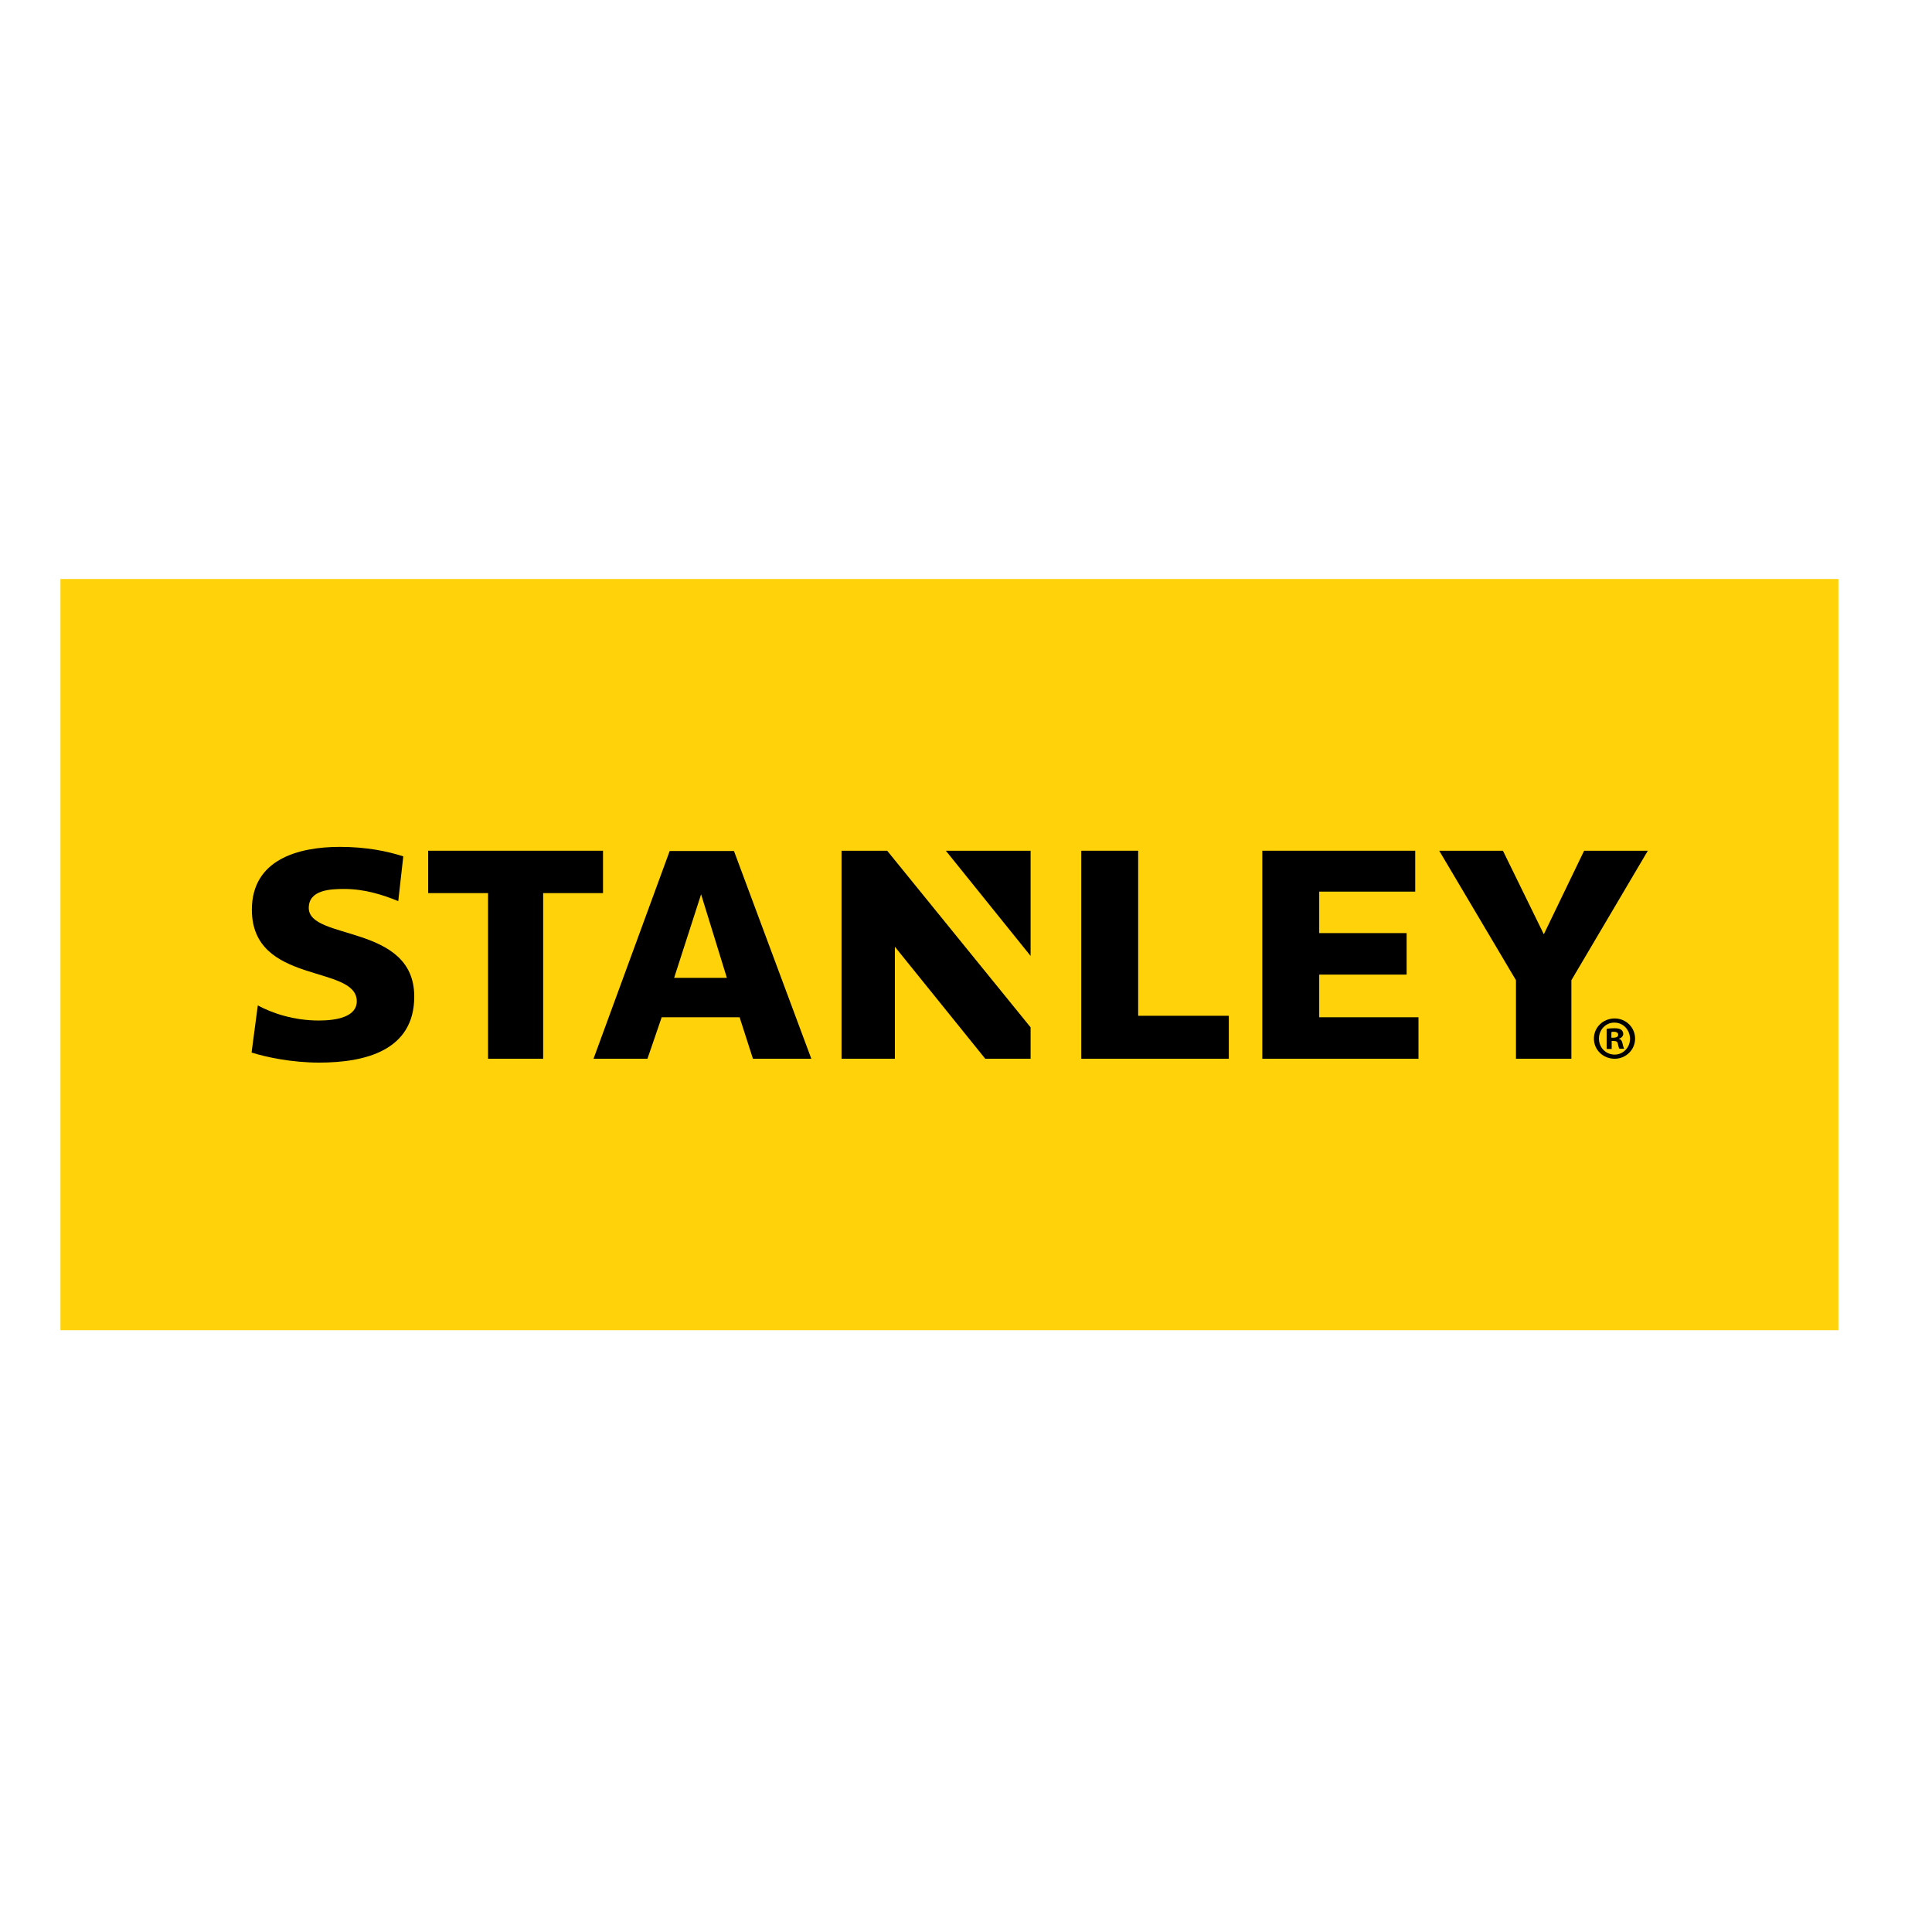
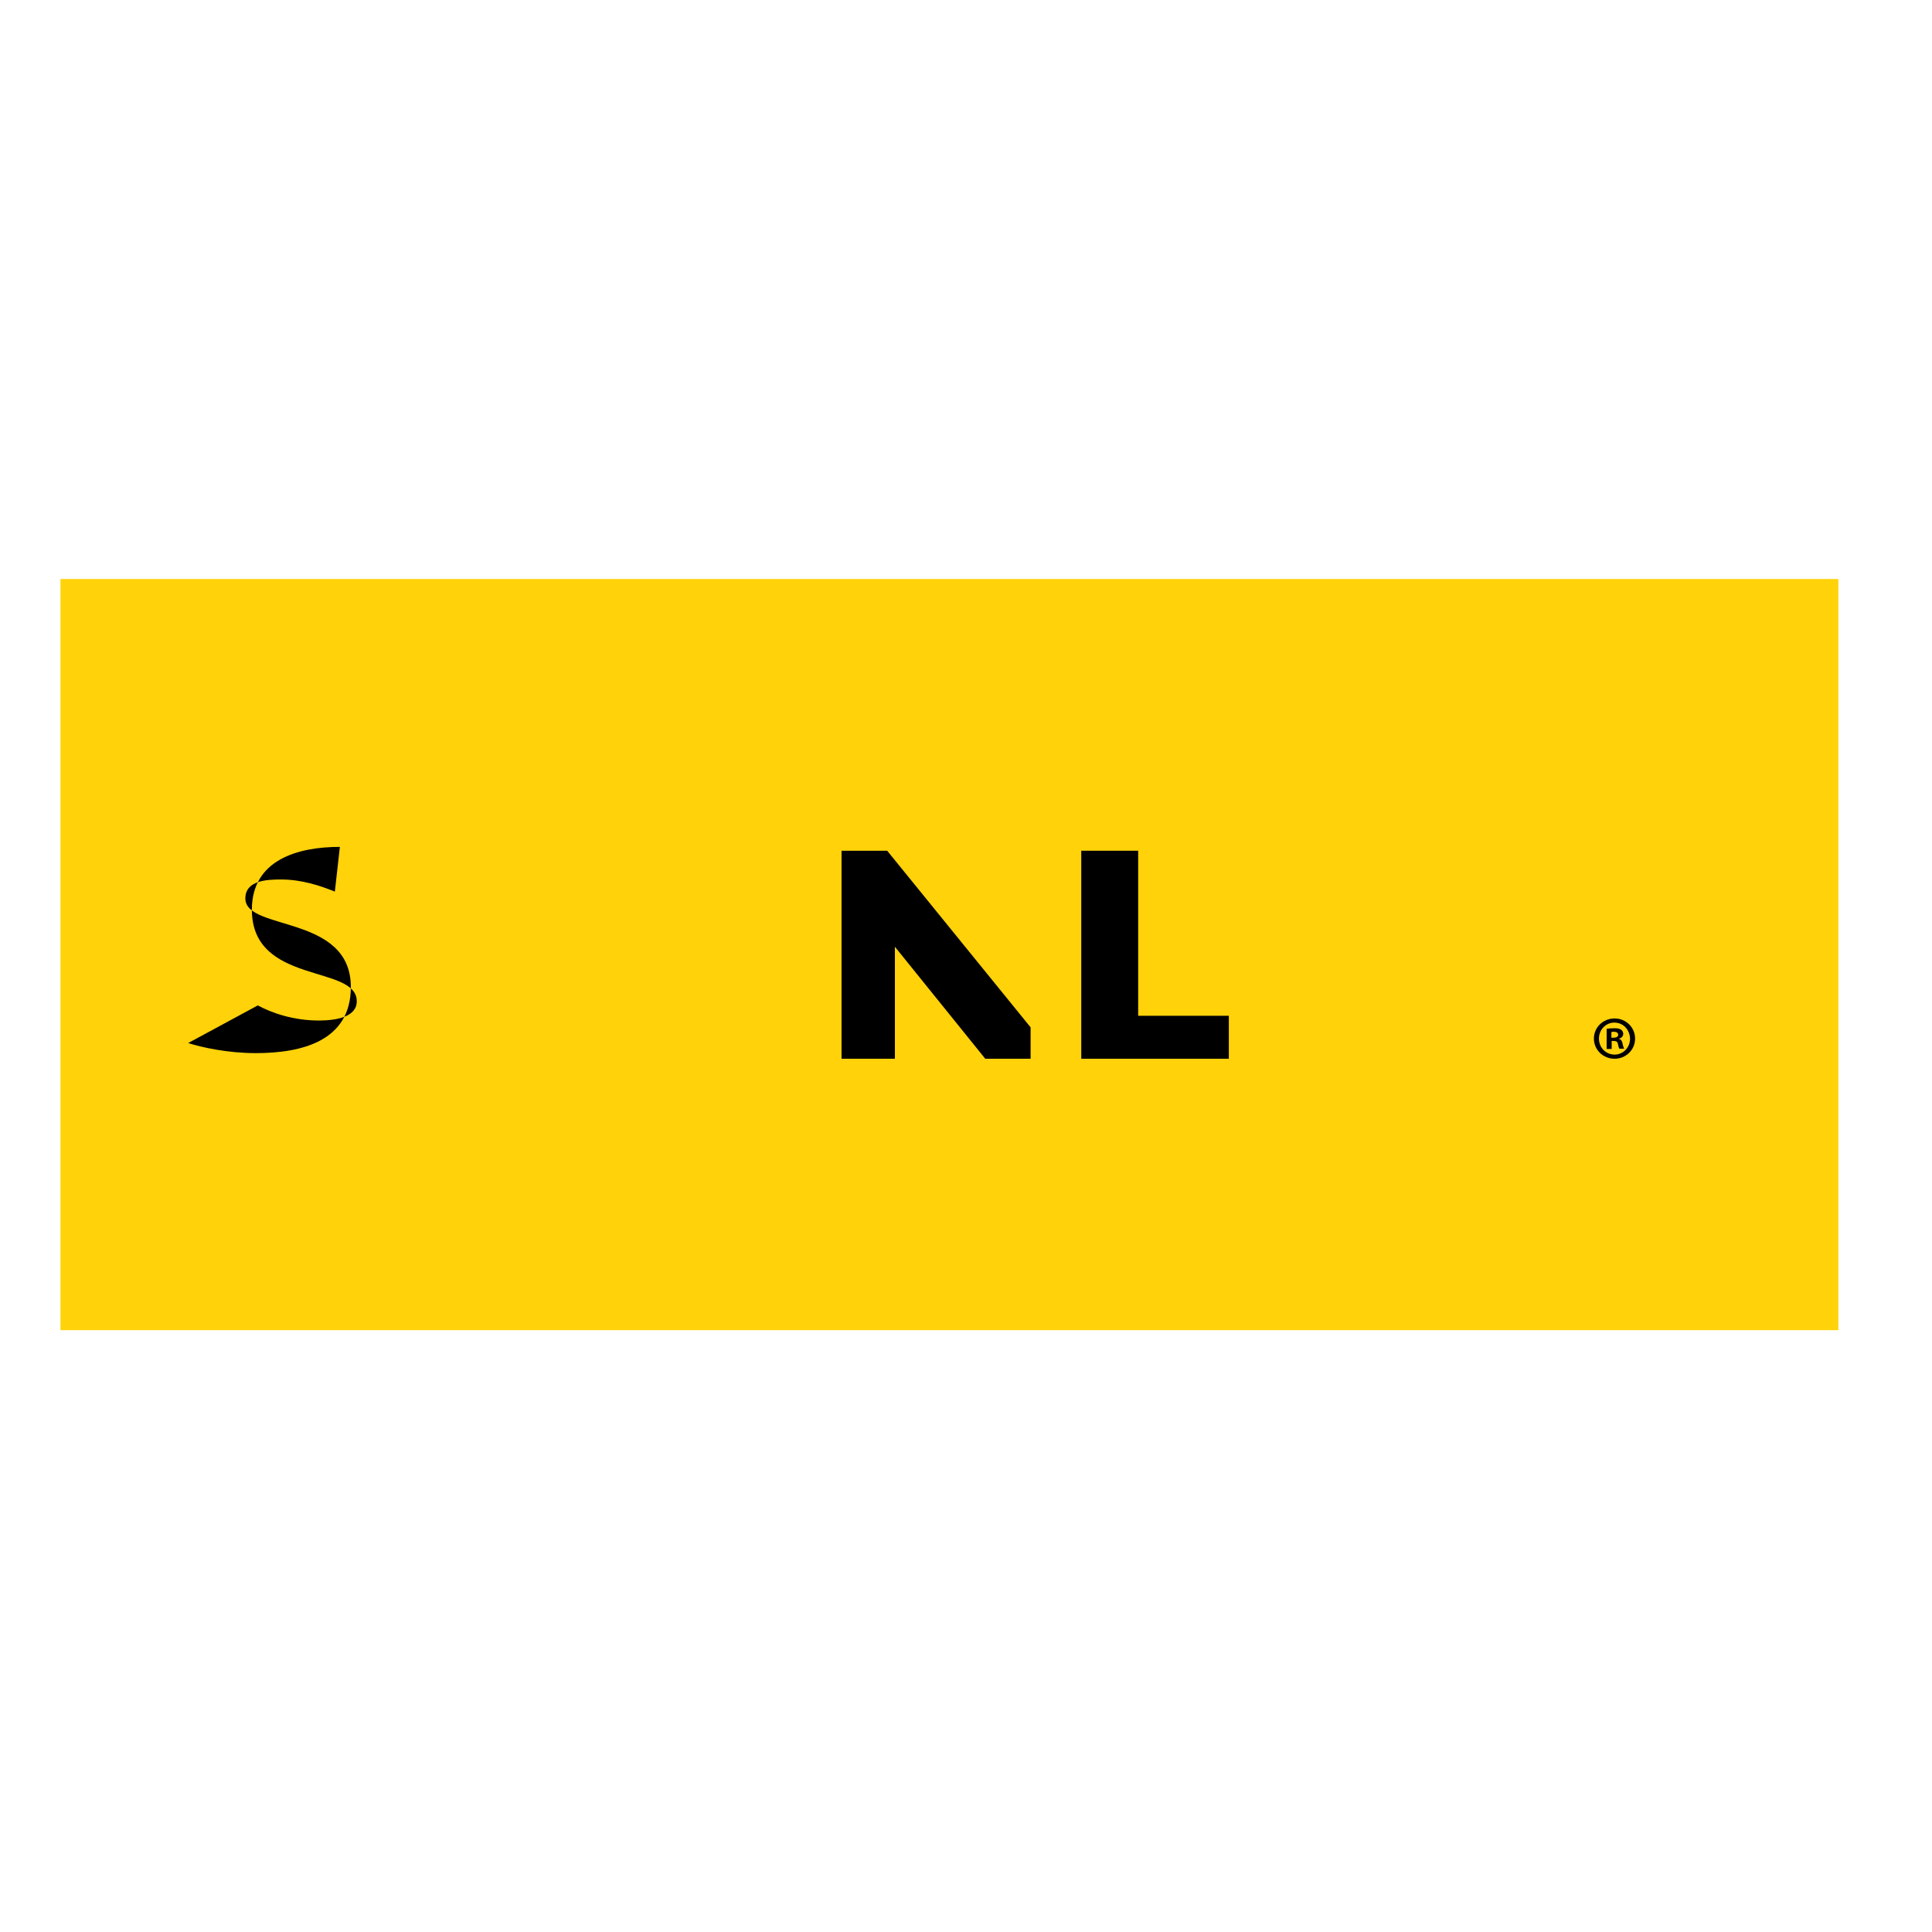
<svg xmlns="http://www.w3.org/2000/svg" version="1.1" id="layer" x="0px" y="0px" viewBox="0 0 652 652" style="enable-background:new 0 0 652 652;" xml:space="preserve">
  <style type="text/css"> .st0{fill:#FFD20A;} </style>
  <rect x="20.4" y="195.4" class="st0" width="600" height="253.5" />
  <g>
-     <path d="M87,339.3c4.8,2.6,12.1,5.1,20.6,5.1c5.9,0,12.8-1.2,12.8-6.5c0-12.5-35.4-5.4-35.4-30.9c0-16.9,15.6-21.2,29.7-21.2 c9.1,0,16.1,1.5,21.4,3.2l-1.7,15.1c-4.9-2-11.2-4.1-18.2-4.1c-4.7,0-12,0.3-12,6.4c0,11.1,35.6,5.3,35.6,29.9 c0,18.2-16.5,22.3-32.1,22.3c-9.4,0-18.1-1.9-22.8-3.4L87,339.3z" />
-     <polygon points="203.5,287.1 144.5,287.1 144.5,301.4 164.7,301.4 164.7,357.3 183.3,357.3 183.3,301.4 203.5,301.4 " />
-     <polygon points="534.6,287.1 521,315.3 507.2,287.1 485.7,287.1 511.6,330.8 511.6,357.3 530.3,357.3 530.3,330.8 556.1,287.1 " />
+     <path d="M87,339.3c4.8,2.6,12.1,5.1,20.6,5.1c5.9,0,12.8-1.2,12.8-6.5c0-12.5-35.4-5.4-35.4-30.9c0-16.9,15.6-21.2,29.7-21.2 l-1.7,15.1c-4.9-2-11.2-4.1-18.2-4.1c-4.7,0-12,0.3-12,6.4c0,11.1,35.6,5.3,35.6,29.9 c0,18.2-16.5,22.3-32.1,22.3c-9.4,0-18.1-1.9-22.8-3.4L87,339.3z" />
    <polygon points="284,287.1 284,357.3 302,357.3 302,319.5 332.5,357.3 347.8,357.3 347.8,346.7 299.4,287.1 " />
-     <polygon points="347.8,322.6 347.8,287.1 319.2,287.1 " />
-     <polygon points="445.2,328.9 474.7,328.9 474.7,314.9 445.2,314.9 445.2,300.9 477.6,300.9 477.6,287.1 426,287.1 426,357.3 478.7,357.3 478.7,343.3 445.2,343.3 " />
    <polygon points="384.1,287.1 364.9,287.1 364.9,357.3 414.7,357.3 414.7,342.8 384.1,342.8 " />
-     <path d="M254.1,357.3h19.7l-26.1-70.1H226l-25.7,70.1h18.2l4.8-14h26.3L254.1,357.3z M227.5,330l9.1-28.2l8.7,28.2H227.5z" />
    <path d="M544.9,343.7c3.8,0,6.9,3,6.9,6.8c0,3.8-3.1,6.8-6.9,6.8c-3.9,0-7-3-7-6.8C537.9,346.7,541,343.7,544.9,343.7L544.9,343.7z M544.8,345.1c-2.9,0-5.2,2.4-5.2,5.4c0,3,2.3,5.4,5.3,5.4c2.9,0,5.2-2.4,5.2-5.4C550,347.5,547.8,345.1,544.8,345.1L544.8,345.1z M543.8,354h-1.6v-6.8c0.6-0.1,1.5-0.2,2.6-0.2c1.3,0,1.8,0.2,2.3,0.5c0.4,0.3,0.7,0.8,0.7,1.4c0,0.8-0.6,1.4-1.4,1.6v0.1 c0.7,0.2,1,0.7,1.2,1.7c0.2,1,0.4,1.4,0.5,1.6h-1.6c-0.2-0.2-0.3-0.8-0.5-1.6c-0.1-0.7-0.5-1-1.4-1h-0.7V354z M543.8,350.2h0.7 c0.9,0,1.6-0.3,1.6-1c0-0.6-0.5-1-1.4-1c-0.4,0-0.7,0-0.9,0.1V350.2z" />
  </g>
</svg>